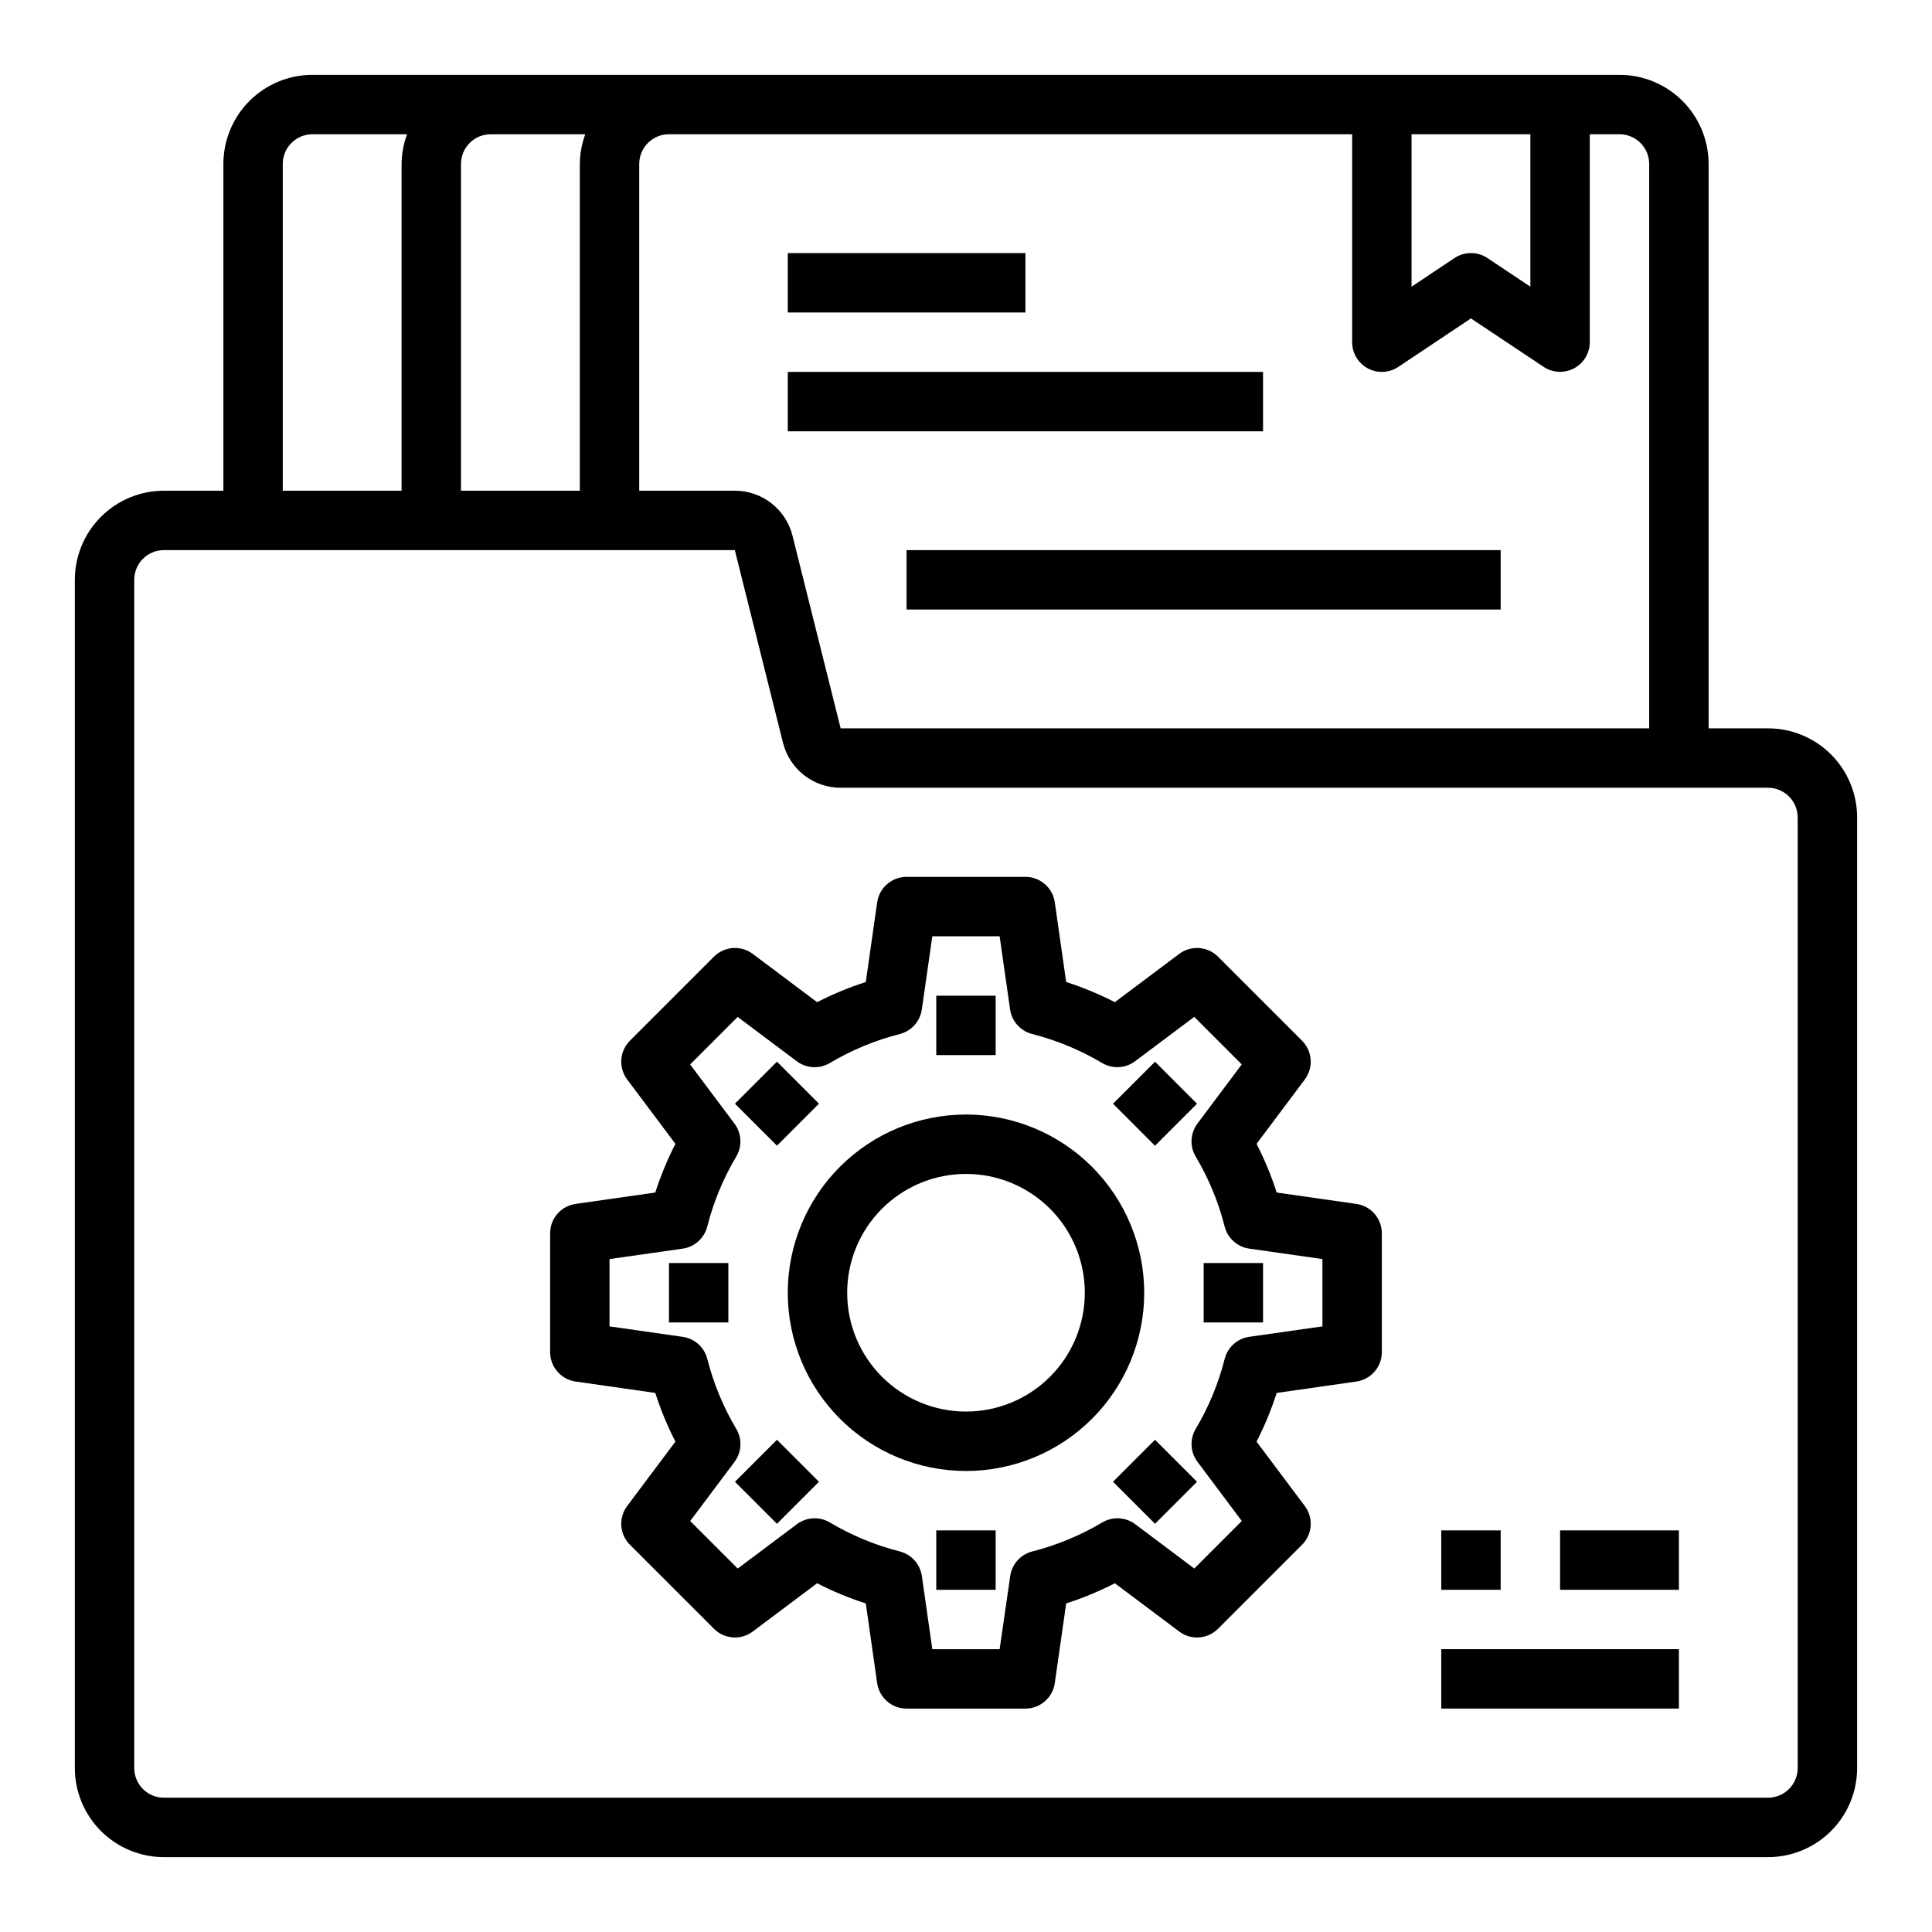
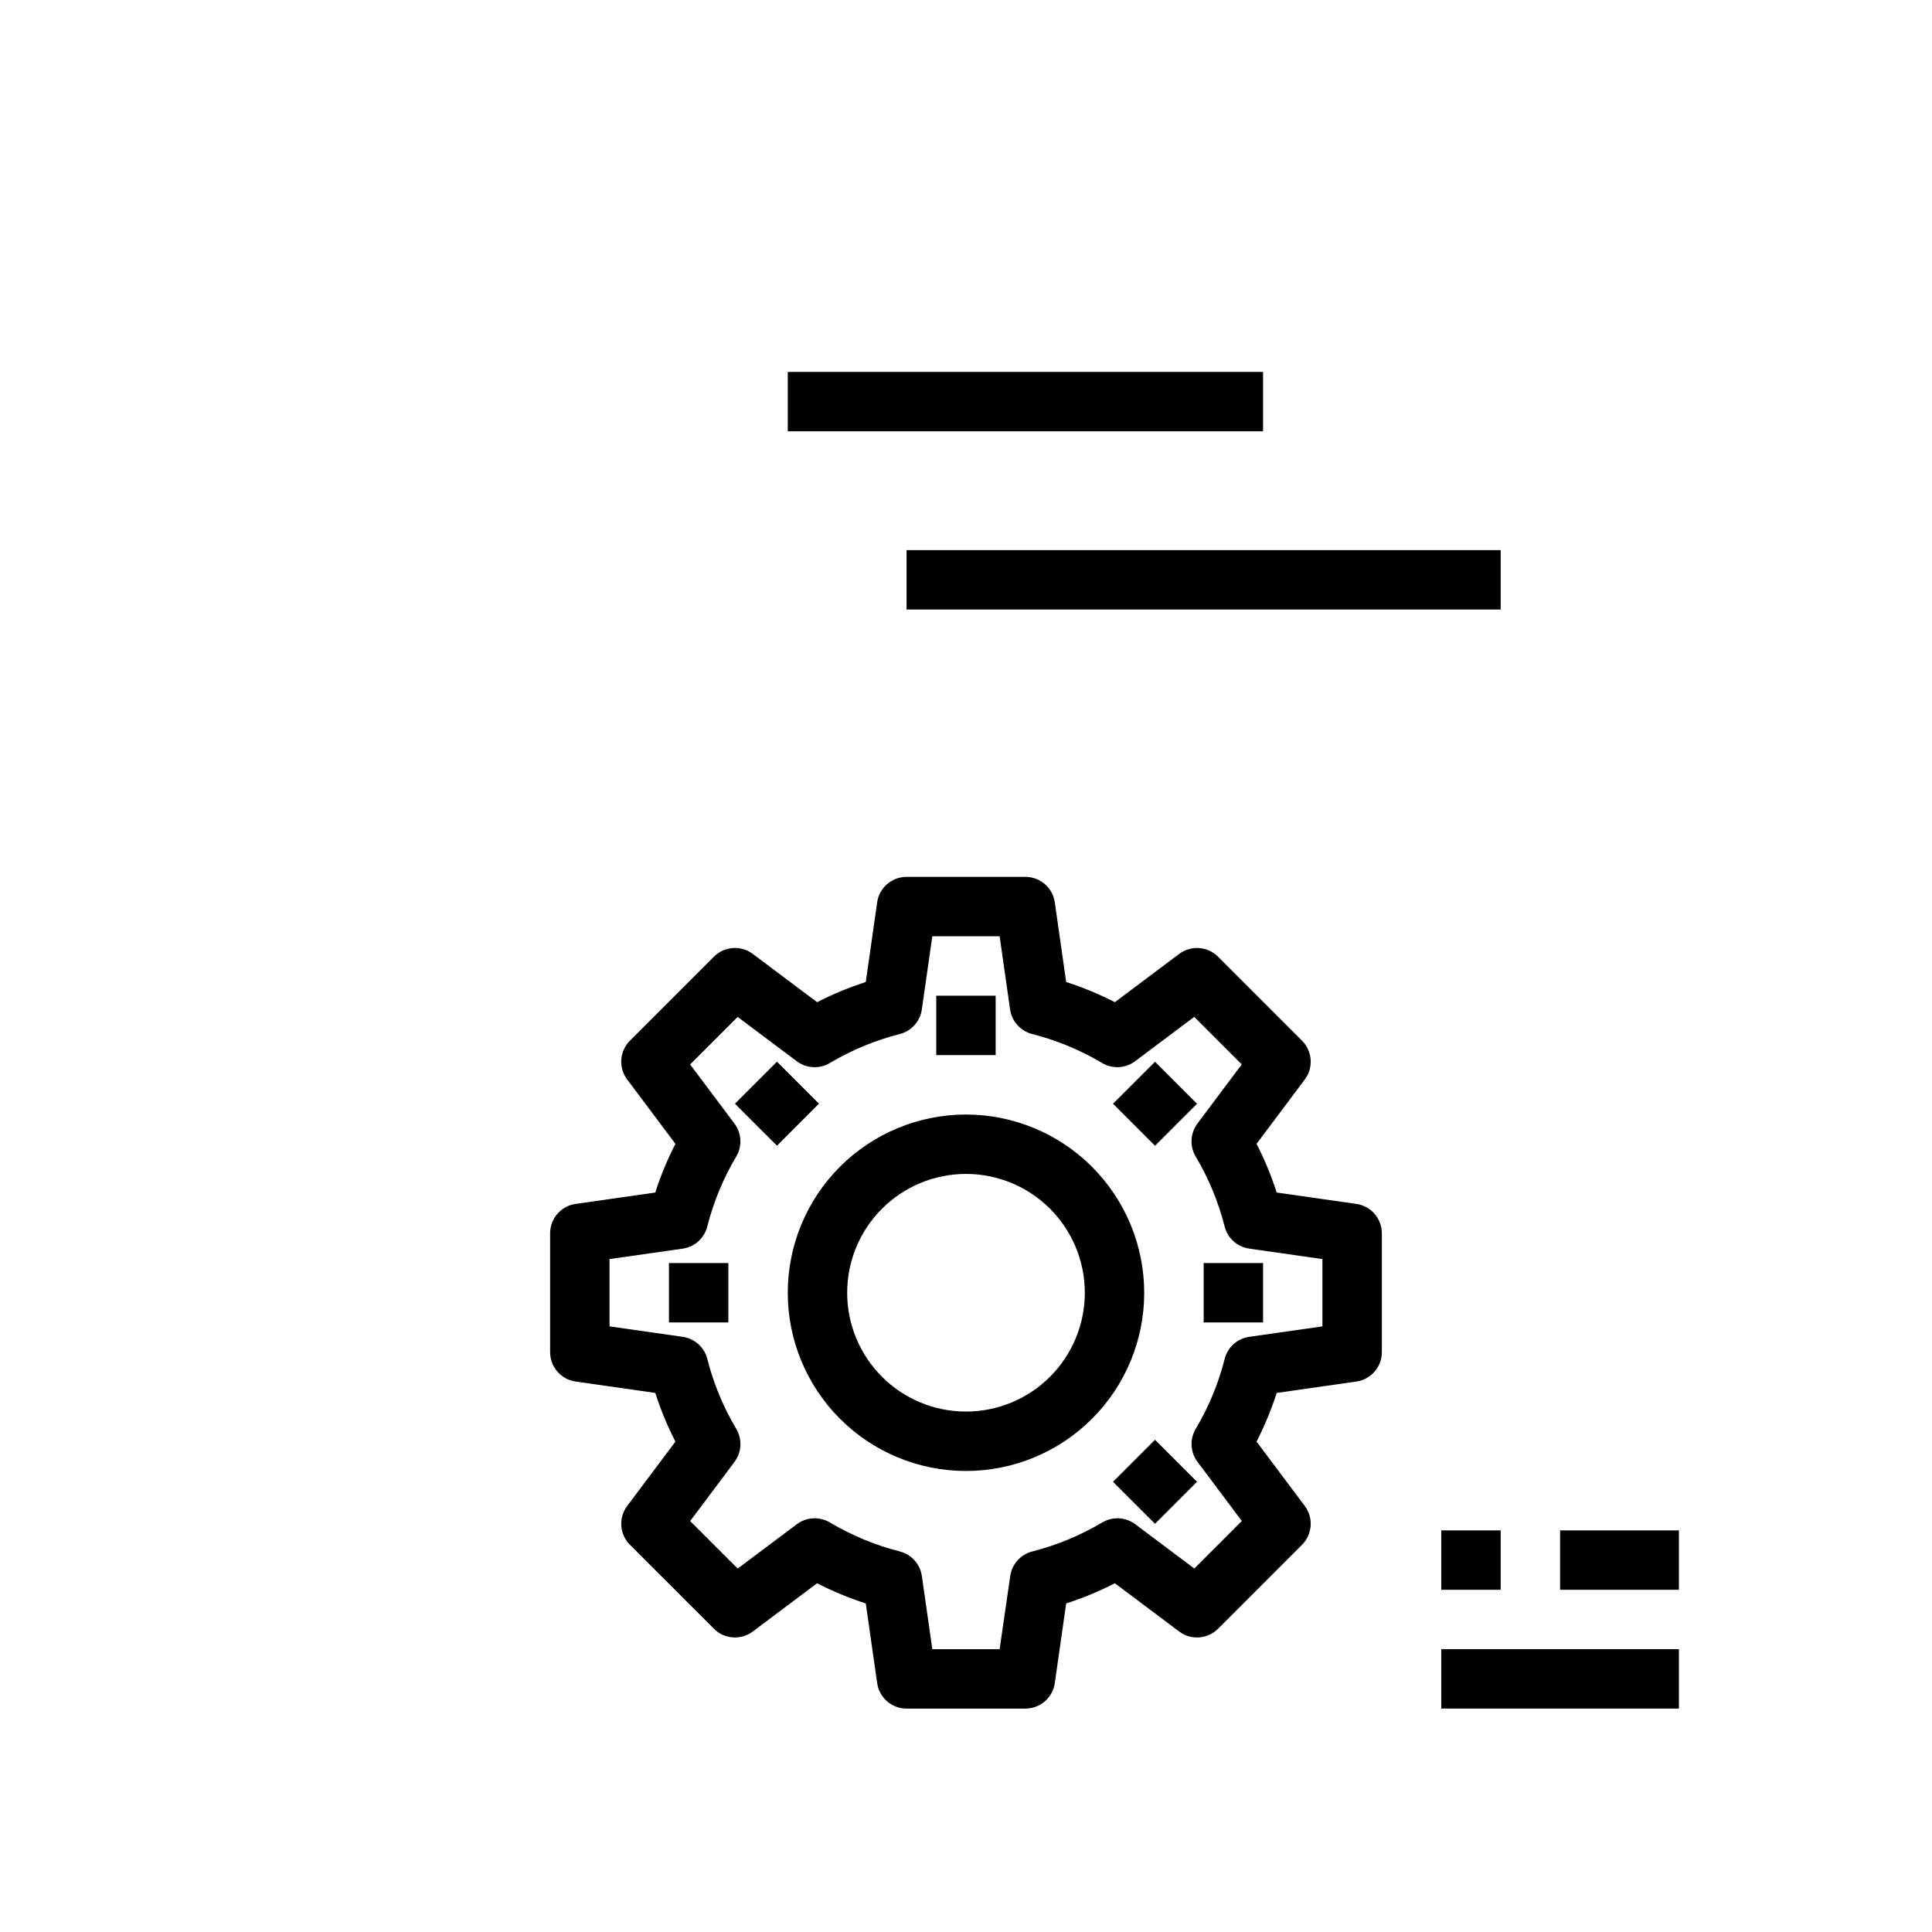
<svg xmlns="http://www.w3.org/2000/svg" fill="#000000" width="800px" height="800px" version="1.1" viewBox="144 144 512 512">
  <g>
-     <path d="m612.54 337.02h-15.742v-149.57c0-6.262-2.488-12.27-6.918-16.699-4.43-4.43-10.438-6.918-16.699-6.918h-346.37c-6.262 0-12.27 2.488-16.699 6.918-4.426 4.43-6.914 10.438-6.914 16.699v86.594h-15.746c-6.262 0-12.27 2.488-16.699 6.918-4.43 4.426-6.918 10.434-6.918 16.699v314.88c0 6.262 2.488 12.27 6.918 16.699 4.43 4.43 10.438 6.918 16.699 6.918h425.09c6.262 0 12.27-2.488 16.699-6.918 4.43-4.43 6.918-10.438 6.918-16.699v-251.91c0-6.262-2.488-12.27-6.918-16.699-4.43-4.426-10.438-6.914-16.699-6.914zm-62.977-157.44v40.398l-11.375-7.59c-2.644-1.762-6.094-1.762-8.738 0l-11.375 7.59v-40.398zm-47.23 0v55.105c0 2.902 1.598 5.57 4.156 6.941 2.562 1.371 5.668 1.219 8.082-0.395l19.25-12.848 19.246 12.832c2.414 1.609 5.516 1.762 8.074 0.398 2.562-1.367 4.16-4.031 4.168-6.93v-55.105h7.871c2.086 0 4.09 0.828 5.566 2.305 1.477 1.477 2.305 3.481 2.305 5.566v149.57h-214.27l-12.758-51.043c-0.852-3.41-2.816-6.438-5.586-8.598-2.769-2.164-6.184-3.336-9.695-3.336h-25.34v-86.594c0-4.348 3.523-7.871 7.871-7.871zm-203.23 0c-0.93 2.519-1.422 5.184-1.445 7.871v86.594h-31.488v-86.594c0-4.348 3.523-7.871 7.871-7.871zm-80.168 7.871c0-4.348 3.523-7.871 7.871-7.871h25.066c-0.934 2.519-1.422 5.184-1.449 7.871v86.594h-31.488zm401.47 425.09c0 2.09-0.828 4.09-2.305 5.566s-3.477 2.305-5.566 2.305h-425.09c-4.348 0-7.871-3.523-7.871-7.871v-314.88c0-4.348 3.523-7.875 7.871-7.875h151.29l12.762 51.043c0.848 3.41 2.816 6.438 5.586 8.598 2.766 2.164 6.18 3.336 9.691 3.336h245.76c2.09 0 4.09 0.832 5.566 2.305 1.477 1.477 2.305 3.481 2.305 5.566z" />
-     <path d="m352.77 211.07h62.977v15.742h-62.977z" />
    <path d="m352.77 242.56h125.95v15.742h-125.95z" />
    <path d="m384.25 289.79h157.44v15.742h-157.44z" />
    <path d="m503.45 463.05-21.113-3.016c-1.426-4.441-3.211-8.754-5.336-12.902l12.785-17.059h-0.004c2.348-3.133 2.035-7.512-0.73-10.281l-22.262-22.262c-2.769-2.769-7.156-3.082-10.289-0.734l-17.051 12.793c-4.148-2.129-8.465-3.918-12.902-5.344l-3.016-21.113c-0.555-3.875-3.875-6.754-7.793-6.754h-31.488c-3.914 0-7.238 2.879-7.793 6.754l-3.016 21.113c-4.438 1.426-8.754 3.215-12.902 5.344l-17.051-12.793c-3.133-2.348-7.519-2.035-10.289 0.734l-22.262 22.262c-2.766 2.769-3.078 7.148-0.73 10.281l12.785 17.059c-2.129 4.148-3.914 8.461-5.34 12.902l-21.113 3.016c-3.875 0.555-6.754 3.875-6.754 7.793v31.488c0 3.914 2.879 7.234 6.754 7.793l21.113 3.016c1.426 4.438 3.211 8.754 5.34 12.902l-12.785 17.059c-2.348 3.133-2.035 7.512 0.73 10.281l22.262 22.262c2.769 2.769 7.156 3.082 10.289 0.73l17.051-12.793c4.148 2.133 8.465 3.918 12.902 5.348l3.016 21.113v-0.004c0.555 3.879 3.879 6.758 7.793 6.758h31.488c3.918 0 7.238-2.879 7.793-6.758l3.016-21.113v0.004c4.438-1.43 8.754-3.219 12.902-5.348l17.051 12.793c3.133 2.352 7.519 2.039 10.289-0.73l22.262-22.262c2.766-2.769 3.078-7.148 0.73-10.281l-12.785-17.059h0.004c2.125-4.148 3.91-8.465 5.336-12.902l21.113-3.016c3.875-0.559 6.754-3.879 6.754-7.793v-31.488c0-3.918-2.879-7.238-6.754-7.793zm-8.992 32.457-19.391 2.762h0.004c-3.16 0.449-5.734 2.762-6.519 5.856-1.648 6.519-4.234 12.766-7.676 18.547-1.625 2.742-1.438 6.191 0.473 8.738l11.746 15.672-12.594 12.594-15.637-11.734c-2.547-1.918-6-2.106-8.742-0.48-5.785 3.441-12.035 6.031-18.555 7.691-3.086 0.789-5.391 3.359-5.844 6.512l-2.809 19.387h-17.84l-2.769-19.391v0.004c-0.453-3.152-2.758-5.723-5.84-6.512-6.523-1.66-12.77-4.25-18.555-7.691-2.746-1.625-6.199-1.438-8.746 0.48l-15.664 11.746-12.594-12.594 11.746-15.672-0.004-0.004c1.91-2.547 2.098-5.996 0.473-8.738-3.441-5.781-6.023-12.027-7.676-18.547-0.785-3.094-3.359-5.406-6.519-5.856l-19.395-2.769v-17.84l19.391-2.762h-0.004c3.16-0.453 5.734-2.766 6.519-5.859 1.648-6.519 4.234-12.766 7.676-18.547 1.625-2.738 1.438-6.188-0.473-8.738l-11.746-15.672 12.594-12.594 15.664 11.746 0.004-0.004c2.547 1.918 6 2.109 8.746 0.48 5.785-3.438 12.031-6.027 18.555-7.688 3.082-0.793 5.387-3.359 5.84-6.512l2.777-19.398h17.84l2.769 19.391c0.453 3.152 2.758 5.719 5.844 6.512 6.519 1.66 12.77 4.25 18.551 7.688 2.746 1.629 6.199 1.438 8.746-0.48l15.664-11.746 12.594 12.594-11.746 15.672 0.004 0.004c-1.91 2.551-2.098 6-0.473 8.738 3.441 5.781 6.027 12.027 7.676 18.547 0.785 3.094 3.359 5.406 6.519 5.859l19.395 2.769z" />
    <path d="m400 439.36c-12.527 0-24.543 4.977-33.398 13.832-8.859 8.859-13.836 20.871-13.836 33.398s4.977 24.543 13.836 33.398c8.855 8.859 20.871 13.836 33.398 13.836 12.523 0 24.539-4.977 33.398-13.836 8.855-8.855 13.832-20.871 13.832-33.398-0.012-12.523-4.992-24.527-13.848-33.383-8.855-8.855-20.863-13.836-33.383-13.848zm0 78.719c-8.352 0-16.363-3.316-22.266-9.223-5.906-5.906-9.223-13.914-9.223-22.266 0-8.352 3.316-16.359 9.223-22.266 5.902-5.902 13.914-9.223 22.266-9.223s16.359 3.32 22.266 9.223c5.902 5.906 9.223 13.914 9.223 22.266 0 8.352-3.32 16.359-9.223 22.266-5.906 5.906-13.914 9.223-22.266 9.223z" />
    <path d="m392.12 407.87h15.742v15.742h-15.742z" />
    <path d="m338.77 436.49 11.129-11.133 11.133 11.129-11.129 11.133z" />
    <path d="m321.28 478.72h15.742v15.742h-15.742z" />
-     <path d="m338.77 536.69 11.133-11.133 11.133 11.133-11.133 11.133z" />
-     <path d="m392.12 549.57h15.742v15.742h-15.742z" />
+     <path d="m392.12 549.57h15.742h-15.742z" />
    <path d="m438.96 536.69 11.129-11.133 11.133 11.129-11.129 11.133z" />
    <path d="m462.98 478.72h15.742v15.742h-15.742z" />
    <path d="m438.96 436.5 11.133-11.129 11.129 11.133-11.133 11.129z" />
    <path d="m525.95 581.05h62.977v15.742h-62.977z" />
    <path d="m525.95 549.57h15.742v15.742h-15.742z" />
    <path d="m557.44 549.57h31.488v15.742h-31.488z" />
  </g>
</svg>